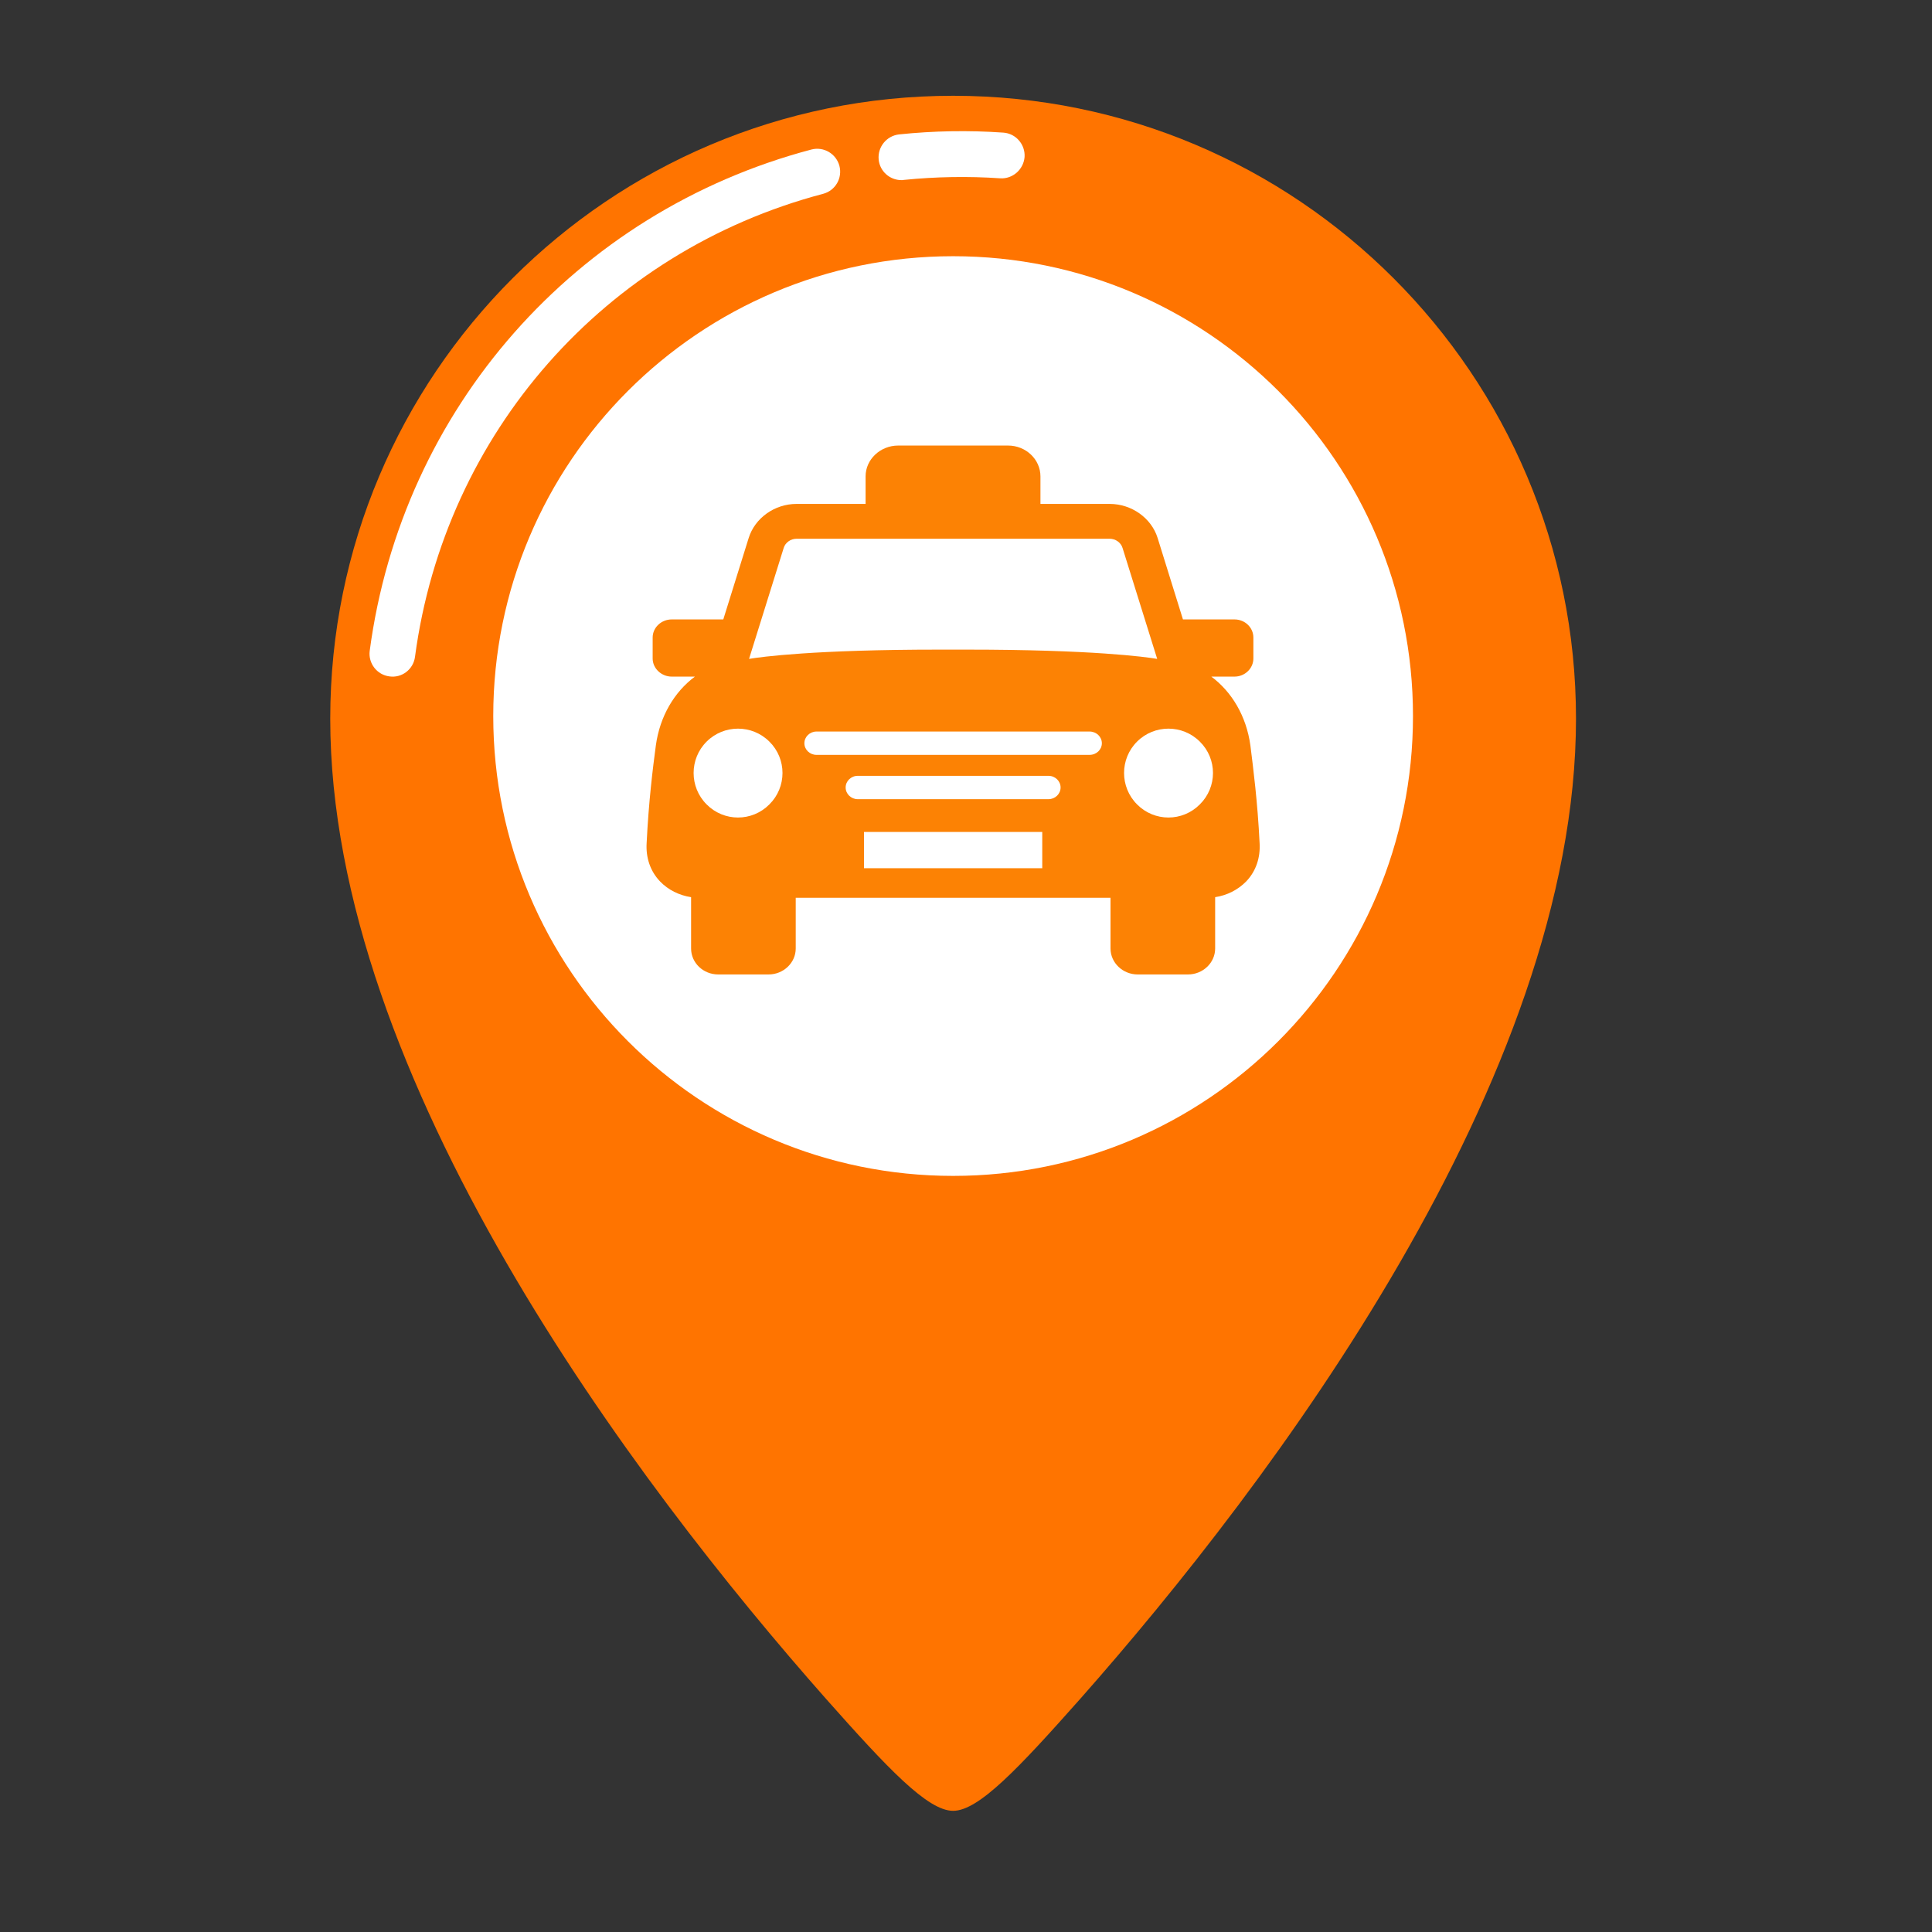
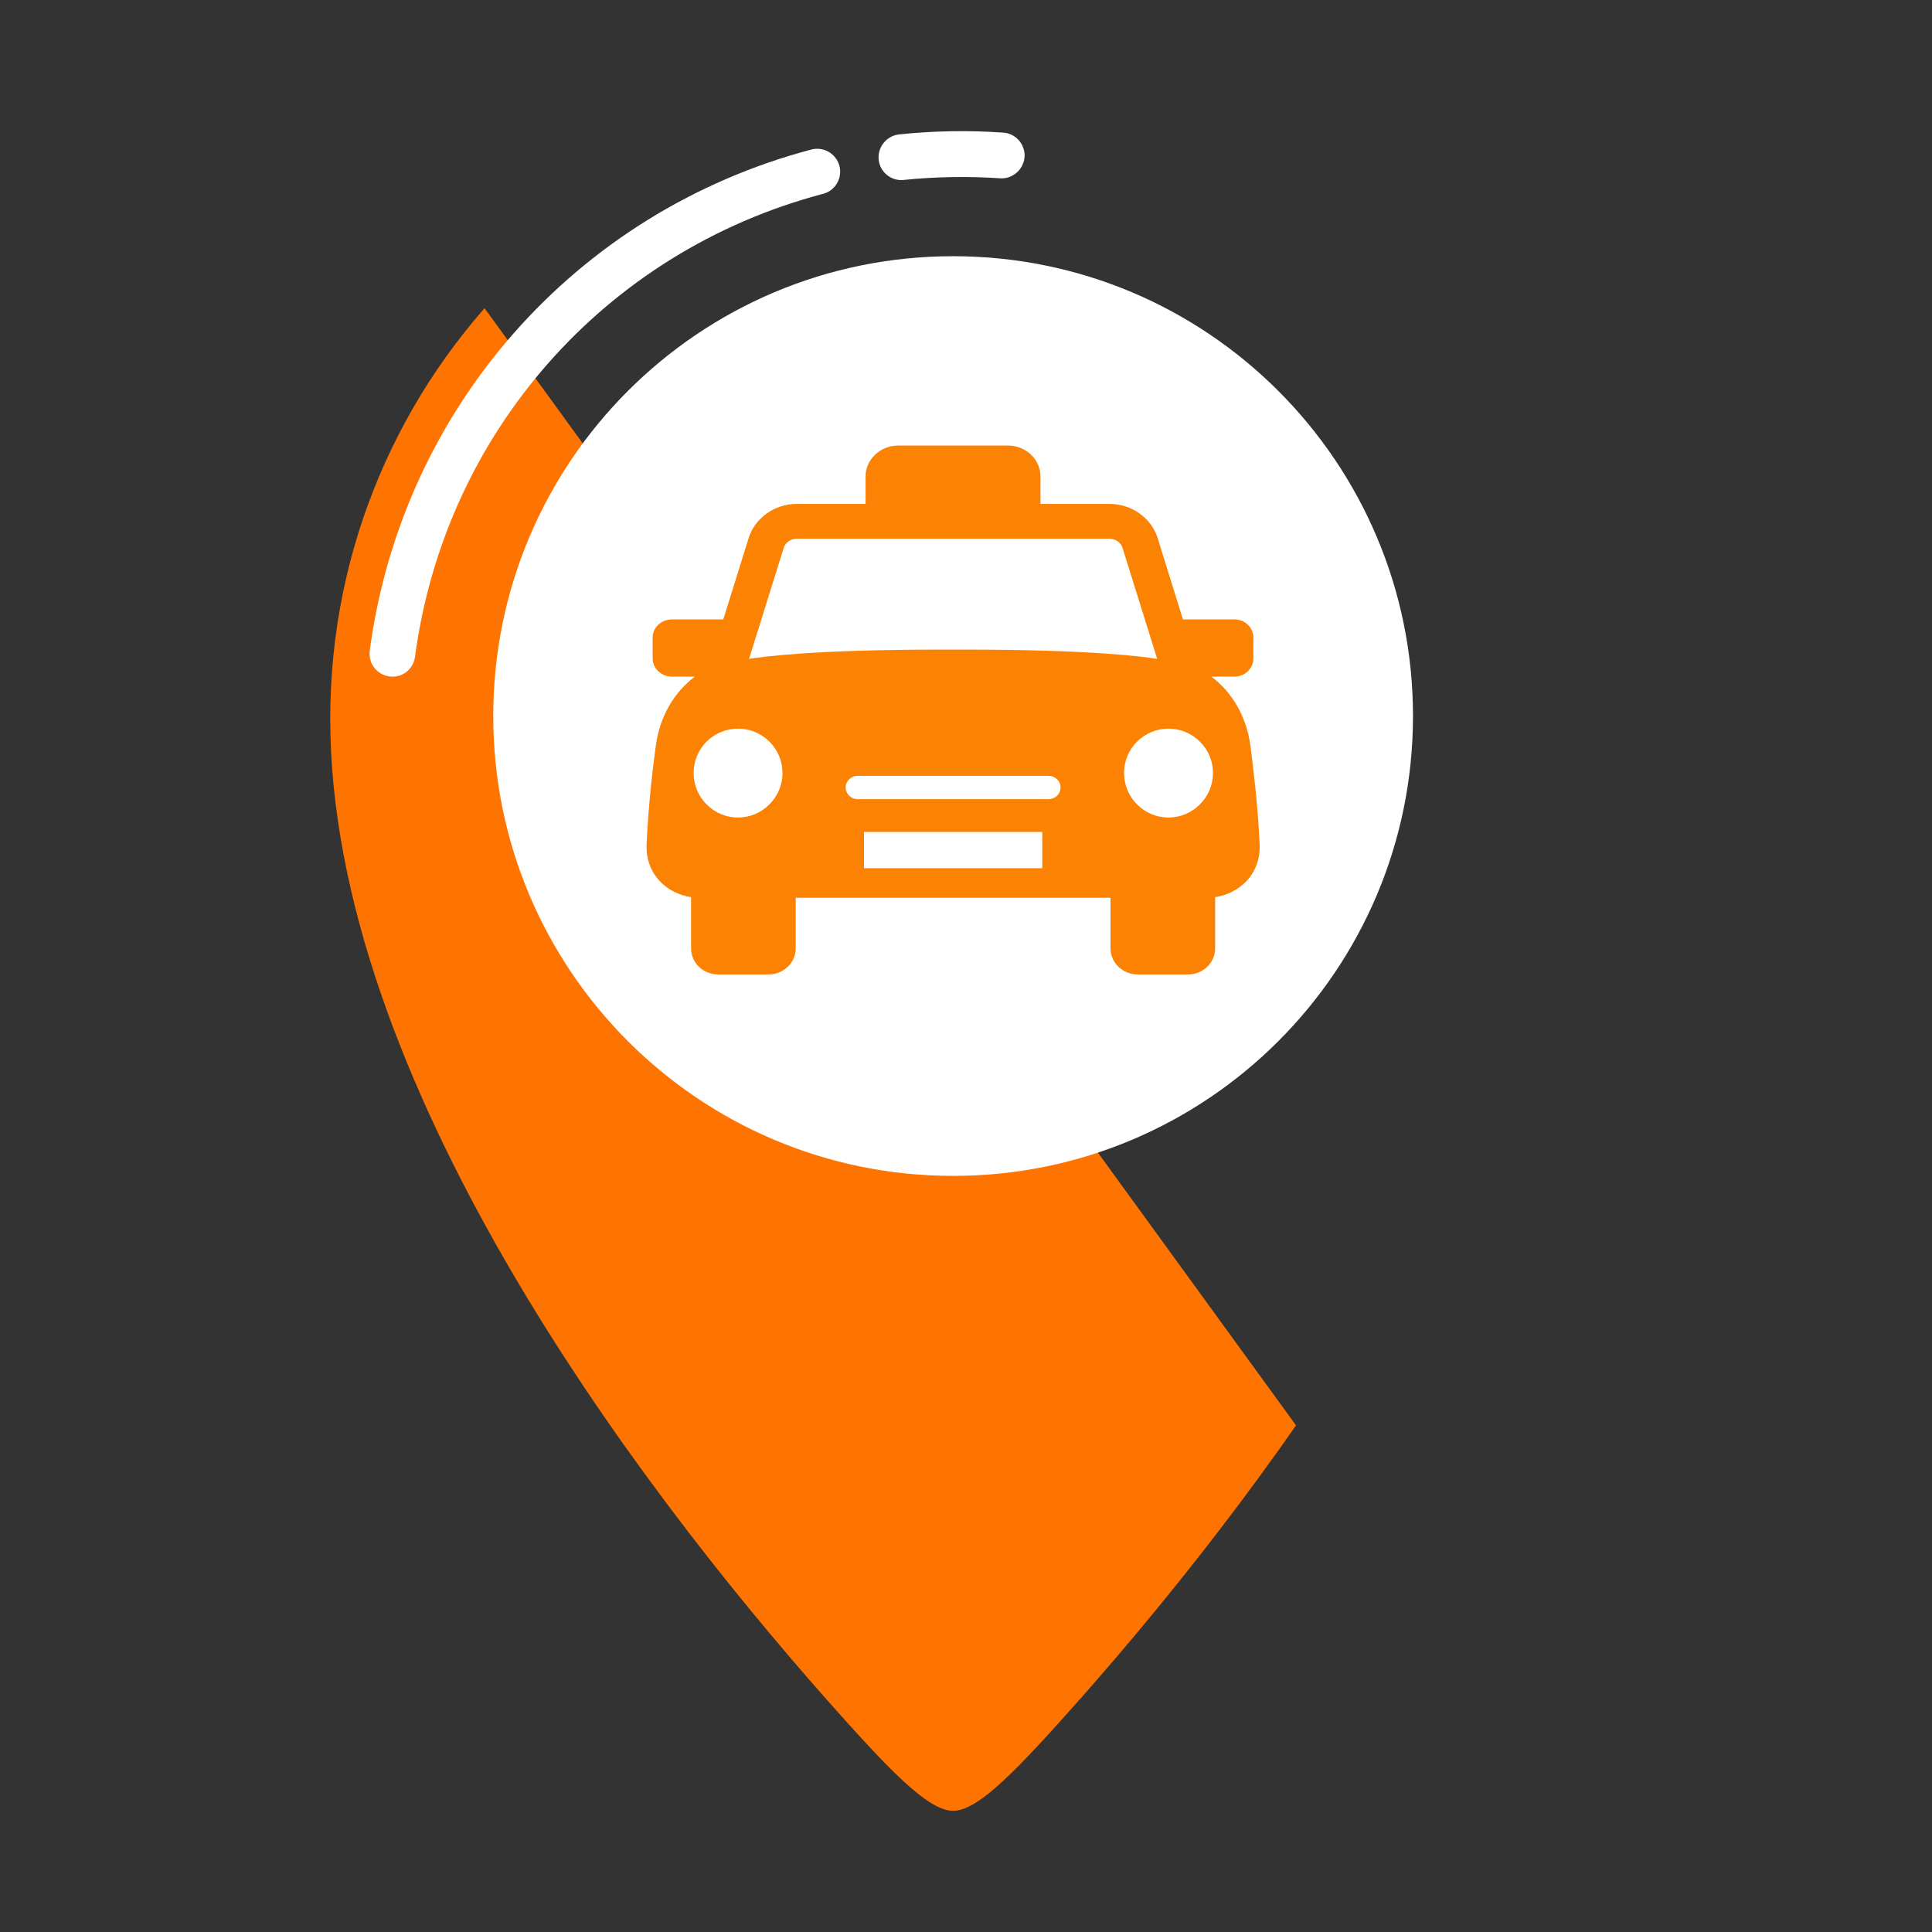
<svg xmlns="http://www.w3.org/2000/svg" width="50" viewBox="0 0 37.5 37.5" height="50" preserveAspectRatio="xMidYMid meet">
  <rect x="0" y="0" width="37.5" height="37.5" fill="#333333" stroke="none" />
  <defs>
    <clipPath id="d314d266c0">
-       <path d="M 6.41 1.859 L 30.59 1.859 L 30.59 35.148 L 6.41 35.148 Z M 6.41 1.859 " />
+       <path d="M 6.41 1.859 L 30.59 35.148 L 6.41 35.148 Z M 6.41 1.859 " />
    </clipPath>
  </defs>
  <g id="180417bc47">
    <g clip-rule="nonzero" clip-path="url(#d314d266c0)">
      <path style=" stroke:none;fill-rule:nonzero;fill:#ff7400;fill-opacity:1;" d="M 18.5 35.148 C 18.996 35.148 19.773 34.32 20.965 32.977 C 24.684 28.77 30.59 20.938 30.59 13.949 C 30.59 7.273 25.176 1.859 18.5 1.859 C 11.82 1.859 6.41 7.273 6.41 13.949 C 6.41 20.938 12.316 28.77 16.035 32.977 C 17.227 34.32 18.004 35.148 18.5 35.148 " />
    </g>
    <path style=" stroke:none;fill-rule:nonzero;fill:#ffffff;fill-opacity:1;" d="M 7.559 13.129 C 7.316 13.098 7.145 12.875 7.176 12.633 C 7.801 7.934 11.168 4.113 15.75 2.902 C 15.988 2.84 16.23 2.984 16.293 3.219 C 16.355 3.457 16.215 3.699 15.977 3.762 C 11.742 4.879 8.633 8.406 8.055 12.75 C 8.023 12.992 7.801 13.164 7.559 13.129 " />
    <path style=" stroke:none;fill-rule:nonzero;fill:#ffffff;fill-opacity:1;" d="M 17.496 3.496 C 17.273 3.496 17.078 3.328 17.055 3.098 C 17.031 2.855 17.207 2.637 17.449 2.609 C 18.121 2.539 18.801 2.527 19.473 2.574 C 19.719 2.59 19.902 2.805 19.887 3.047 C 19.867 3.293 19.652 3.477 19.414 3.461 C 18.789 3.418 18.16 3.43 17.543 3.492 C 17.527 3.496 17.512 3.496 17.496 3.496 " />
    <path style=" stroke:none;fill-rule:nonzero;fill:#ffffff;fill-opacity:1;" d="M 27.426 13.898 C 27.426 18.828 23.43 22.824 18.5 22.824 C 13.57 22.824 9.574 18.828 9.574 13.898 C 9.574 8.969 13.57 4.973 18.5 4.973 C 23.43 4.973 27.426 8.969 27.426 13.898 " />
    <path style=" stroke:none;fill-rule:nonzero;fill:#fc8204;fill-opacity:1;" d="M 15.211 10.637 C 15.242 10.531 15.348 10.457 15.461 10.457 L 21.539 10.457 C 21.652 10.457 21.758 10.531 21.789 10.637 L 22.461 12.789 C 22.23 12.75 21.195 12.609 18.773 12.609 L 18.223 12.609 C 15.805 12.609 14.77 12.75 14.539 12.789 Z M 24.449 16.367 C 24.41 15.562 24.324 14.902 24.27 14.469 C 24.191 13.895 23.906 13.426 23.512 13.133 L 23.961 13.133 C 24.164 13.133 24.328 12.973 24.328 12.781 L 24.328 12.375 C 24.328 12.18 24.164 12.023 23.961 12.023 L 22.961 12.023 L 22.469 10.441 C 22.348 10.055 21.965 9.781 21.539 9.781 L 20.195 9.781 L 20.195 9.246 C 20.195 8.918 19.914 8.648 19.566 8.648 L 17.434 8.648 C 17.086 8.648 16.801 8.918 16.801 9.246 L 16.801 9.781 L 15.461 9.781 C 15.035 9.781 14.652 10.055 14.531 10.445 L 14.039 12.023 L 13.039 12.023 C 12.836 12.023 12.668 12.18 12.668 12.375 L 12.668 12.781 C 12.668 12.973 12.836 13.133 13.039 13.133 L 13.488 13.133 C 13.094 13.426 12.809 13.895 12.73 14.469 C 12.672 14.902 12.59 15.562 12.551 16.367 C 12.535 16.641 12.617 16.906 12.812 17.109 C 12.969 17.273 13.184 17.379 13.414 17.414 L 13.414 18.41 C 13.414 18.688 13.648 18.914 13.941 18.914 L 14.918 18.914 C 15.207 18.914 15.445 18.688 15.445 18.41 L 15.445 17.426 L 21.555 17.426 L 21.555 18.41 C 21.555 18.688 21.793 18.914 22.082 18.914 L 23.059 18.914 C 23.348 18.914 23.586 18.688 23.586 18.41 L 23.586 17.414 C 23.816 17.379 24.027 17.273 24.188 17.109 C 24.383 16.906 24.465 16.641 24.449 16.367 " />
    <path style=" stroke:none;fill-rule:nonzero;fill:#ffffff;fill-opacity:1;" d="M 14.934 14.395 C 15.273 14.73 15.273 15.277 14.934 15.613 C 14.598 15.953 14.051 15.953 13.715 15.613 C 13.379 15.277 13.379 14.73 13.715 14.395 C 14.051 14.059 14.598 14.059 14.934 14.395 " />
-     <path style=" stroke:none;fill-rule:nonzero;fill:#ffffff;fill-opacity:1;" d="M 21.148 14.652 L 15.848 14.652 C 15.719 14.652 15.613 14.551 15.613 14.426 C 15.613 14.301 15.719 14.199 15.848 14.199 L 21.148 14.199 C 21.281 14.199 21.387 14.301 21.387 14.426 C 21.387 14.551 21.281 14.652 21.148 14.652 " />
    <path style=" stroke:none;fill-rule:nonzero;fill:#ffffff;fill-opacity:1;" d="M 20.352 15.512 L 16.648 15.512 C 16.52 15.512 16.414 15.41 16.414 15.285 C 16.414 15.16 16.52 15.059 16.648 15.059 L 20.352 15.059 C 20.48 15.059 20.586 15.16 20.586 15.285 C 20.586 15.41 20.48 15.512 20.352 15.512 " />
    <path style=" stroke:none;fill-rule:nonzero;fill:#ffffff;fill-opacity:1;" d="M 16.77 16.852 L 16.77 16.148 L 20.23 16.148 L 20.23 16.852 L 16.77 16.852 " />
    <path style=" stroke:none;fill-rule:nonzero;fill:#ffffff;fill-opacity:1;" d="M 23.289 14.395 C 23.629 14.73 23.629 15.277 23.289 15.613 C 22.953 15.953 22.406 15.953 22.07 15.613 C 21.734 15.277 21.734 14.73 22.07 14.395 C 22.406 14.059 22.953 14.059 23.289 14.395 " />
  </g>
</svg>